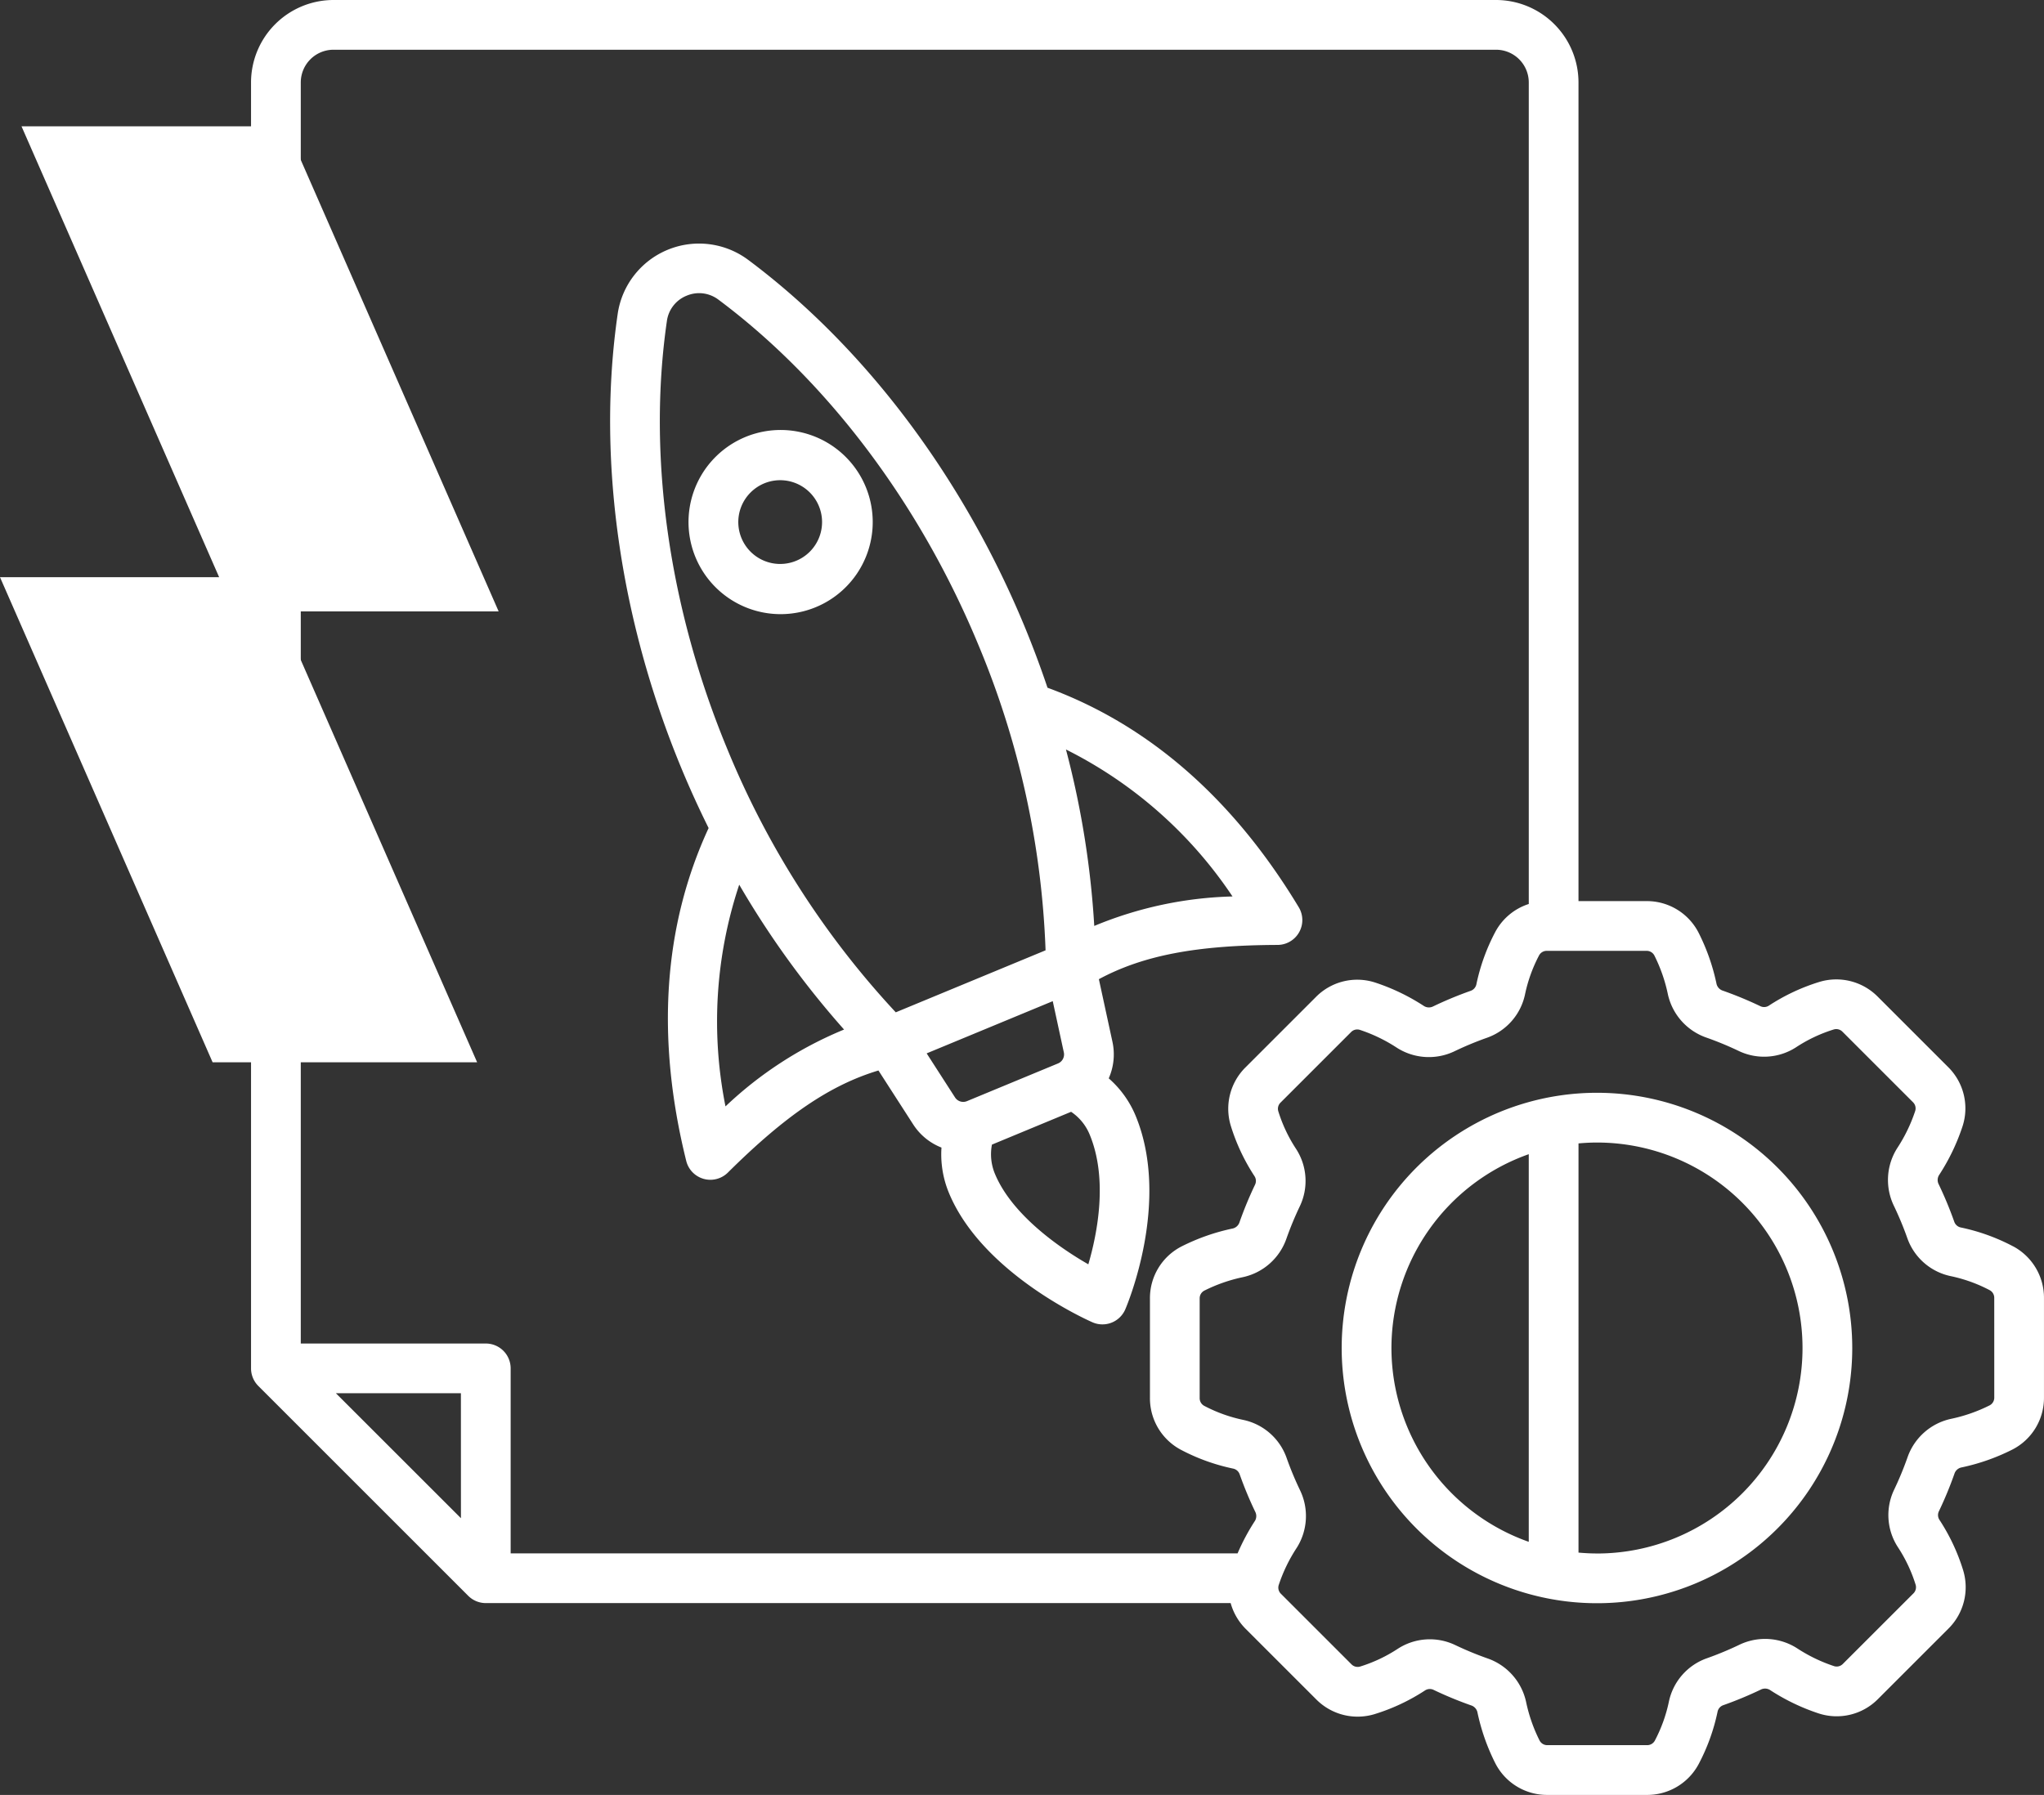
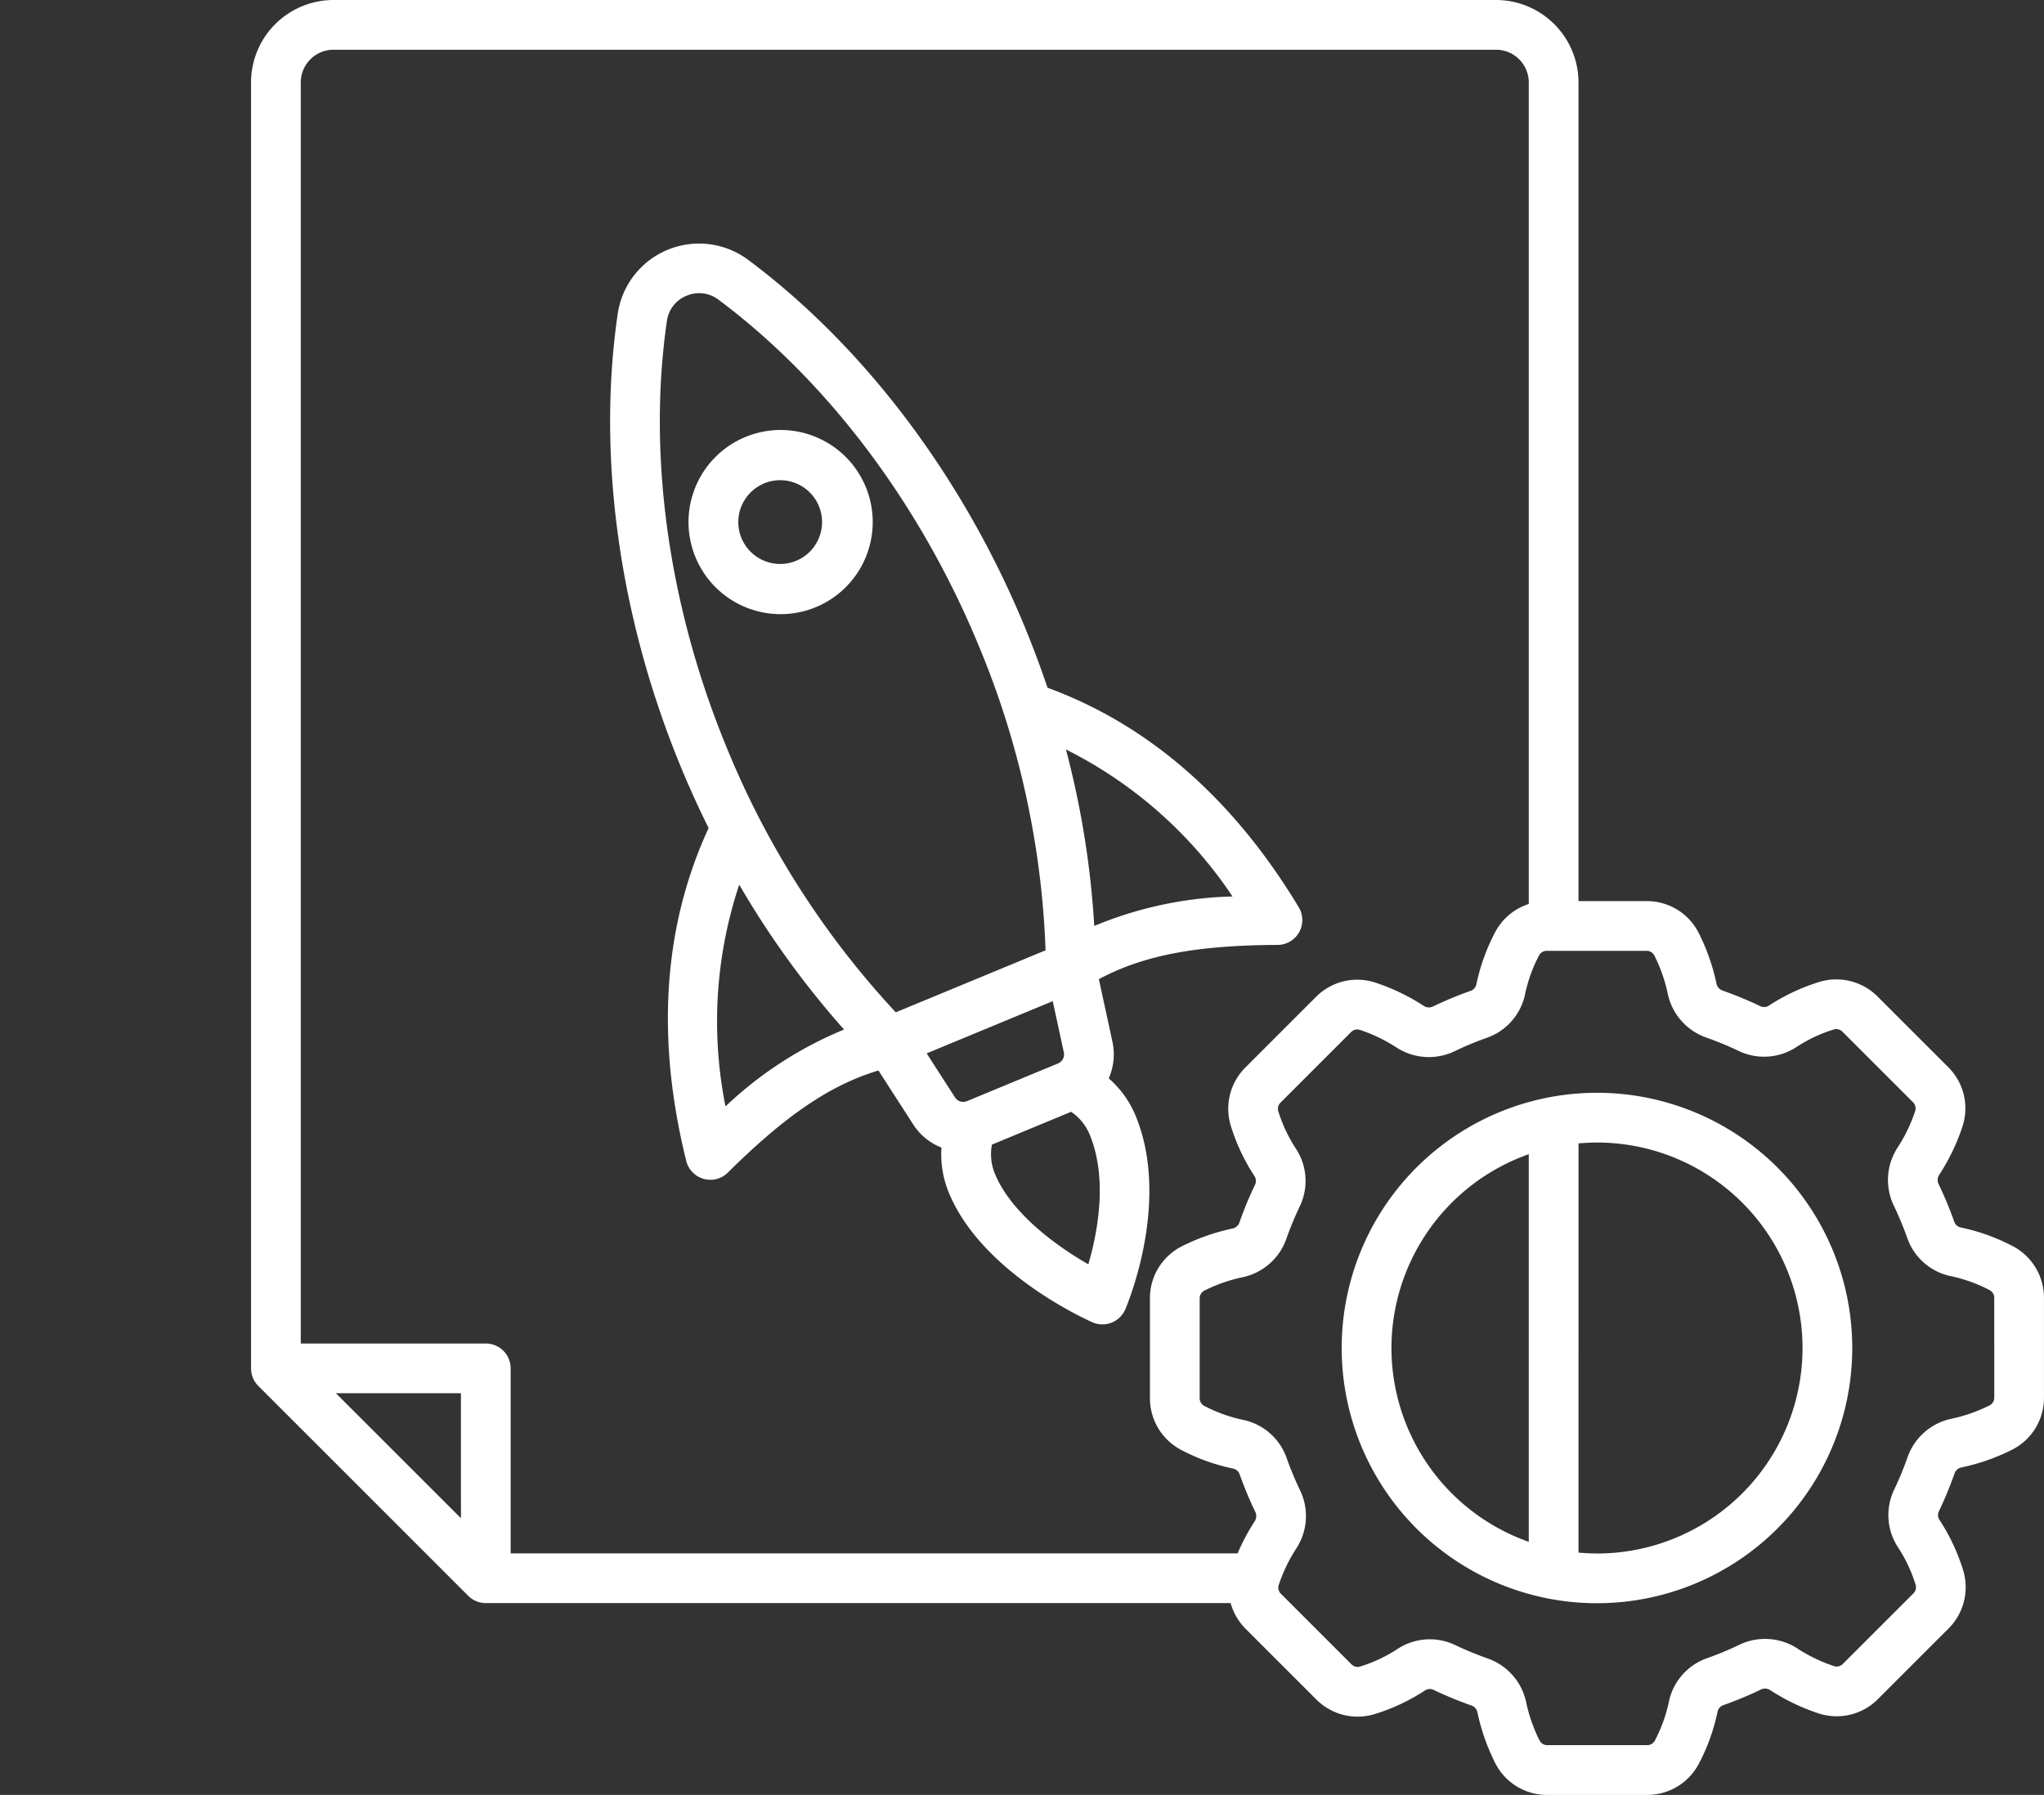
<svg xmlns="http://www.w3.org/2000/svg" id="Component_611_1" data-name="Component 611 – 1" width="205.543" height="180.544" viewBox="0 0 205.543 180.544">
  <rect x="0" y="0" width="205.543" height="180.544" fill="#333333" stroke="none" />
-   <path id="Path_43501" data-name="Path 43501" d="M2.162,0,22.037,45.355H0L21.379,94.144h26.6L28.105,48.793H50.143L28.764,0Z" transform="translate(0 12.703)" fill="#fff" />
-   <path id="startup_11706264" d="M56.906,65.1a9.262,9.262,0,1,0-3.537-.708A9.262,9.262,0,0,0,56.906,65.1ZM55.284,51.94a4.212,4.212,0,1,1-2.3,2.29,4.239,4.239,0,0,1,2.3-2.29Zm34.635,59.844a5.962,5.962,0,0,0,.37-3.668l-1.365-6.3c4.462-2.4,9.833-3.416,17.966-3.445a2.5,2.5,0,0,0,2.133-3.792C102.442,83.662,93.943,76.237,83.758,72.5q-1.054-3.134-2.326-6.211c-6.22-15.018-16.077-28.091-27.755-36.811a8.268,8.268,0,0,0-13.144,5.444c-2.091,14.423.183,30.638,6.4,45.655q1.273,3.072,2.747,6.038c-4.556,9.855-5.315,21.111-2.251,33.479a2.5,2.5,0,0,0,4.189,1.173c5.772-5.729,10.289-8.81,15.14-10.267l3.492,5.422a5.969,5.969,0,0,0,2.846,2.332,10.119,10.119,0,0,0,.75,4.561c3.355,8.1,13.983,12.816,14.433,13.013a2.5,2.5,0,0,0,3.3-1.3c.19-.44,4.6-10.871,1.036-19.485a10.17,10.17,0,0,0-2.7-3.752ZM85.4,109.177a.98.98,0,0,1-.583,1.114l-9.158,3.793a.979.979,0,0,1-1.2-.375l-2.853-4.43,12.679-5.252ZM102.36,93.495a38.71,38.71,0,0,0-13.9,2.965,90.251,90.251,0,0,0-2.847-17.748A43.524,43.524,0,0,1,102.36,93.493ZM45.482,35.634a3.211,3.211,0,0,1,1.985-2.565,3.289,3.289,0,0,1,1.263-.257,3.246,3.246,0,0,1,1.954.667C61.652,41.669,70.93,54,76.811,68.2a87.632,87.632,0,0,1,6.752,30.713L68.5,105.15A87.663,87.663,0,0,1,51.555,78.657C45.675,64.459,43.518,49.179,45.482,35.634Zm5.895,78.977a43.545,43.545,0,0,1,1.381-22.3A90.256,90.256,0,0,0,63.3,106.882a38.655,38.655,0,0,0-11.922,7.729ZM87.86,130.494c-3.191-1.828-7.742-5.124-9.389-9.1a5.122,5.122,0,0,1-.3-2.938l7.959-3.3A5.085,5.085,0,0,1,88,117.448c1.847,4.457.78,9.911-.135,13.046Zm93.009-1.8a20,20,0,0,0-5.284-1.906.885.885,0,0,1-.643-.572,38.039,38.039,0,0,0-1.565-3.768.943.943,0,0,1,.027-.914,20.935,20.935,0,0,0,2.372-4.927,5.837,5.837,0,0,0-1.448-5.948l-7.091-7.091a5.863,5.863,0,0,0-5.854-1.478,19.979,19.979,0,0,0-5.086,2.389.876.876,0,0,1-.861.051,37.958,37.958,0,0,0-3.772-1.56.943.943,0,0,1-.625-.665,20.917,20.917,0,0,0-1.806-5.158A5.838,5.838,0,0,0,144,93.963h-6.846V11.618a8.3,8.3,0,0,0-8.291-8.292H11.958a8.3,8.3,0,0,0-8.292,8.292V140.963a2.5,2.5,0,0,0,.733,1.769L25.507,163.84a2.5,2.5,0,0,0,1.768.732h74.9a5.906,5.906,0,0,0,1.519,2.6l7.094,7.093a5.861,5.861,0,0,0,5.854,1.478,19.977,19.977,0,0,0,5.086-2.39.878.878,0,0,1,.86-.05,37.936,37.936,0,0,0,3.772,1.56.941.941,0,0,1,.625.665,20.907,20.907,0,0,0,1.806,5.158,5.838,5.838,0,0,0,5.232,3.182h10.026a5.864,5.864,0,0,0,5.187-3.1,19.991,19.991,0,0,0,1.906-5.284.884.884,0,0,1,.572-.643,37.946,37.946,0,0,0,3.768-1.565.942.942,0,0,1,.914.027,20.926,20.926,0,0,0,4.927,2.372,5.839,5.839,0,0,0,5.945-1.449l7.092-7.092a5.862,5.862,0,0,0,1.478-5.854,19.965,19.965,0,0,0-2.39-5.086.876.876,0,0,1-.05-.86,38.049,38.049,0,0,0,1.56-3.772.94.94,0,0,1,.666-.625,20.924,20.924,0,0,0,5.157-1.806,5.838,5.838,0,0,0,3.182-5.231V133.878a5.864,5.864,0,0,0-3.094-5.187ZM24.774,156.034,12.2,143.464h12.57Zm79.846.265a21.567,21.567,0,0,0-1.747,3.271h-73.1V140.963a2.5,2.5,0,0,0-2.5-2.5H8.668V11.618a3.294,3.294,0,0,1,3.29-3.29H128.864a3.294,3.294,0,0,1,3.29,3.29V94.253a5.842,5.842,0,0,0-3.365,2.807,19.984,19.984,0,0,0-1.906,5.284.885.885,0,0,1-.572.643,37.99,37.99,0,0,0-3.768,1.565.942.942,0,0,1-.914-.027,20.915,20.915,0,0,0-4.927-2.372,5.836,5.836,0,0,0-5.947,1.448l-7.092,7.092a5.859,5.859,0,0,0-1.478,5.854,19.964,19.964,0,0,0,2.39,5.086.874.874,0,0,1,.05.861,38.127,38.127,0,0,0-1.56,3.772.941.941,0,0,1-.666.624,20.921,20.921,0,0,0-5.157,1.806,5.838,5.838,0,0,0-3.182,5.232v10.026a5.862,5.862,0,0,0,3.095,5.187,19.981,19.981,0,0,0,5.284,1.906.885.885,0,0,1,.643.572,37.926,37.926,0,0,0,1.565,3.768A.943.943,0,0,1,104.621,156.3ZM178.964,143.9a.87.87,0,0,1-.454.777,15.929,15.929,0,0,1-3.925,1.369,5.971,5.971,0,0,0-4.342,3.858,32.969,32.969,0,0,1-1.354,3.274,5.917,5.917,0,0,0,.37,5.747,14.966,14.966,0,0,1,1.8,3.81.868.868,0,0,1-.228.865l-7.094,7.091a.87.87,0,0,1-.869.227,15.922,15.922,0,0,1-3.745-1.809,5.973,5.973,0,0,0-5.8-.341,33.028,33.028,0,0,1-3.271,1.358,5.915,5.915,0,0,0-3.8,4.323,14.986,14.986,0,0,1-1.424,3.962.871.871,0,0,1-.775.451H134.024a.87.87,0,0,1-.777-.454,15.927,15.927,0,0,1-1.369-3.925,5.971,5.971,0,0,0-3.858-4.342,32.93,32.93,0,0,1-3.274-1.354,5.918,5.918,0,0,0-5.747.37,14.972,14.972,0,0,1-3.81,1.8.87.87,0,0,1-.865-.228l-7.092-7.092a.867.867,0,0,1-.227-.869,15.917,15.917,0,0,1,1.808-3.745,5.97,5.97,0,0,0,.341-5.8,33.021,33.021,0,0,1-1.358-3.271,5.916,5.916,0,0,0-4.323-3.8,15,15,0,0,1-3.963-1.424.871.871,0,0,1-.45-.775V133.927a.87.87,0,0,1,.454-.777,15.927,15.927,0,0,1,3.925-1.369,5.969,5.969,0,0,0,4.341-3.856,33.237,33.237,0,0,1,1.354-3.274,5.918,5.918,0,0,0-.37-5.747,14.969,14.969,0,0,1-1.8-3.811.867.867,0,0,1,.229-.864l7.092-7.092a.865.865,0,0,1,.869-.227,15.9,15.9,0,0,1,3.745,1.808,5.97,5.97,0,0,0,5.8.342,32.911,32.911,0,0,1,3.271-1.358,5.917,5.917,0,0,0,3.8-4.323,15.011,15.011,0,0,1,1.424-3.963.871.871,0,0,1,.775-.45H144a.871.871,0,0,1,.777.454,15.934,15.934,0,0,1,1.368,3.925,5.971,5.971,0,0,0,3.858,4.342,32.931,32.931,0,0,1,3.274,1.354,5.919,5.919,0,0,0,5.747-.37,14.979,14.979,0,0,1,3.81-1.8.871.871,0,0,1,.864.229l7.092,7.092a.869.869,0,0,1,.227.869,15.939,15.939,0,0,1-1.809,3.745,5.973,5.973,0,0,0-.341,5.8,33,33,0,0,1,1.358,3.271,5.917,5.917,0,0,0,4.323,3.8,15.006,15.006,0,0,1,3.963,1.424.871.871,0,0,1,.451.775Zm-39.951-30.657a25.671,25.671,0,1,0,25.67,25.67,25.671,25.671,0,0,0-25.67-25.67Zm-20.669,25.671a20.7,20.7,0,0,1,13.809-19.494V158.41a20.7,20.7,0,0,1-13.809-19.494Zm20.669,20.667c-.627,0-1.245-.033-1.858-.088V118.335c.612-.055,1.231-.088,1.858-.088a20.668,20.668,0,1,1,0,41.337Z" transform="translate(21.578 -3.326)" fill="#fff" />
+   <path id="startup_11706264" d="M56.906,65.1a9.262,9.262,0,1,0-3.537-.708A9.262,9.262,0,0,0,56.906,65.1ZM55.284,51.94a4.212,4.212,0,1,1-2.3,2.29,4.239,4.239,0,0,1,2.3-2.29Zm34.635,59.844a5.962,5.962,0,0,0,.37-3.668l-1.365-6.3c4.462-2.4,9.833-3.416,17.966-3.445a2.5,2.5,0,0,0,2.133-3.792C102.442,83.662,93.943,76.237,83.758,72.5q-1.054-3.134-2.326-6.211c-6.22-15.018-16.077-28.091-27.755-36.811a8.268,8.268,0,0,0-13.144,5.444c-2.091,14.423.183,30.638,6.4,45.655q1.273,3.072,2.747,6.038c-4.556,9.855-5.315,21.111-2.251,33.479a2.5,2.5,0,0,0,4.189,1.173c5.772-5.729,10.289-8.81,15.14-10.267l3.492,5.422a5.969,5.969,0,0,0,2.846,2.332,10.119,10.119,0,0,0,.75,4.561c3.355,8.1,13.983,12.816,14.433,13.013a2.5,2.5,0,0,0,3.3-1.3c.19-.44,4.6-10.871,1.036-19.485a10.17,10.17,0,0,0-2.7-3.752ZM85.4,109.177a.98.98,0,0,1-.583,1.114l-9.158,3.793a.979.979,0,0,1-1.2-.375l-2.853-4.43,12.679-5.252M102.36,93.495a38.71,38.71,0,0,0-13.9,2.965,90.251,90.251,0,0,0-2.847-17.748A43.524,43.524,0,0,1,102.36,93.493ZM45.482,35.634a3.211,3.211,0,0,1,1.985-2.565,3.289,3.289,0,0,1,1.263-.257,3.246,3.246,0,0,1,1.954.667C61.652,41.669,70.93,54,76.811,68.2a87.632,87.632,0,0,1,6.752,30.713L68.5,105.15A87.663,87.663,0,0,1,51.555,78.657C45.675,64.459,43.518,49.179,45.482,35.634Zm5.895,78.977a43.545,43.545,0,0,1,1.381-22.3A90.256,90.256,0,0,0,63.3,106.882a38.655,38.655,0,0,0-11.922,7.729ZM87.86,130.494c-3.191-1.828-7.742-5.124-9.389-9.1a5.122,5.122,0,0,1-.3-2.938l7.959-3.3A5.085,5.085,0,0,1,88,117.448c1.847,4.457.78,9.911-.135,13.046Zm93.009-1.8a20,20,0,0,0-5.284-1.906.885.885,0,0,1-.643-.572,38.039,38.039,0,0,0-1.565-3.768.943.943,0,0,1,.027-.914,20.935,20.935,0,0,0,2.372-4.927,5.837,5.837,0,0,0-1.448-5.948l-7.091-7.091a5.863,5.863,0,0,0-5.854-1.478,19.979,19.979,0,0,0-5.086,2.389.876.876,0,0,1-.861.051,37.958,37.958,0,0,0-3.772-1.56.943.943,0,0,1-.625-.665,20.917,20.917,0,0,0-1.806-5.158A5.838,5.838,0,0,0,144,93.963h-6.846V11.618a8.3,8.3,0,0,0-8.291-8.292H11.958a8.3,8.3,0,0,0-8.292,8.292V140.963a2.5,2.5,0,0,0,.733,1.769L25.507,163.84a2.5,2.5,0,0,0,1.768.732h74.9a5.906,5.906,0,0,0,1.519,2.6l7.094,7.093a5.861,5.861,0,0,0,5.854,1.478,19.977,19.977,0,0,0,5.086-2.39.878.878,0,0,1,.86-.05,37.936,37.936,0,0,0,3.772,1.56.941.941,0,0,1,.625.665,20.907,20.907,0,0,0,1.806,5.158,5.838,5.838,0,0,0,5.232,3.182h10.026a5.864,5.864,0,0,0,5.187-3.1,19.991,19.991,0,0,0,1.906-5.284.884.884,0,0,1,.572-.643,37.946,37.946,0,0,0,3.768-1.565.942.942,0,0,1,.914.027,20.926,20.926,0,0,0,4.927,2.372,5.839,5.839,0,0,0,5.945-1.449l7.092-7.092a5.862,5.862,0,0,0,1.478-5.854,19.965,19.965,0,0,0-2.39-5.086.876.876,0,0,1-.05-.86,38.049,38.049,0,0,0,1.56-3.772.94.94,0,0,1,.666-.625,20.924,20.924,0,0,0,5.157-1.806,5.838,5.838,0,0,0,3.182-5.231V133.878a5.864,5.864,0,0,0-3.094-5.187ZM24.774,156.034,12.2,143.464h12.57Zm79.846.265a21.567,21.567,0,0,0-1.747,3.271h-73.1V140.963a2.5,2.5,0,0,0-2.5-2.5H8.668V11.618a3.294,3.294,0,0,1,3.29-3.29H128.864a3.294,3.294,0,0,1,3.29,3.29V94.253a5.842,5.842,0,0,0-3.365,2.807,19.984,19.984,0,0,0-1.906,5.284.885.885,0,0,1-.572.643,37.99,37.99,0,0,0-3.768,1.565.942.942,0,0,1-.914-.027,20.915,20.915,0,0,0-4.927-2.372,5.836,5.836,0,0,0-5.947,1.448l-7.092,7.092a5.859,5.859,0,0,0-1.478,5.854,19.964,19.964,0,0,0,2.39,5.086.874.874,0,0,1,.05.861,38.127,38.127,0,0,0-1.56,3.772.941.941,0,0,1-.666.624,20.921,20.921,0,0,0-5.157,1.806,5.838,5.838,0,0,0-3.182,5.232v10.026a5.862,5.862,0,0,0,3.095,5.187,19.981,19.981,0,0,0,5.284,1.906.885.885,0,0,1,.643.572,37.926,37.926,0,0,0,1.565,3.768A.943.943,0,0,1,104.621,156.3ZM178.964,143.9a.87.87,0,0,1-.454.777,15.929,15.929,0,0,1-3.925,1.369,5.971,5.971,0,0,0-4.342,3.858,32.969,32.969,0,0,1-1.354,3.274,5.917,5.917,0,0,0,.37,5.747,14.966,14.966,0,0,1,1.8,3.81.868.868,0,0,1-.228.865l-7.094,7.091a.87.87,0,0,1-.869.227,15.922,15.922,0,0,1-3.745-1.809,5.973,5.973,0,0,0-5.8-.341,33.028,33.028,0,0,1-3.271,1.358,5.915,5.915,0,0,0-3.8,4.323,14.986,14.986,0,0,1-1.424,3.962.871.871,0,0,1-.775.451H134.024a.87.87,0,0,1-.777-.454,15.927,15.927,0,0,1-1.369-3.925,5.971,5.971,0,0,0-3.858-4.342,32.93,32.93,0,0,1-3.274-1.354,5.918,5.918,0,0,0-5.747.37,14.972,14.972,0,0,1-3.81,1.8.87.87,0,0,1-.865-.228l-7.092-7.092a.867.867,0,0,1-.227-.869,15.917,15.917,0,0,1,1.808-3.745,5.97,5.97,0,0,0,.341-5.8,33.021,33.021,0,0,1-1.358-3.271,5.916,5.916,0,0,0-4.323-3.8,15,15,0,0,1-3.963-1.424.871.871,0,0,1-.45-.775V133.927a.87.87,0,0,1,.454-.777,15.927,15.927,0,0,1,3.925-1.369,5.969,5.969,0,0,0,4.341-3.856,33.237,33.237,0,0,1,1.354-3.274,5.918,5.918,0,0,0-.37-5.747,14.969,14.969,0,0,1-1.8-3.811.867.867,0,0,1,.229-.864l7.092-7.092a.865.865,0,0,1,.869-.227,15.9,15.9,0,0,1,3.745,1.808,5.97,5.97,0,0,0,5.8.342,32.911,32.911,0,0,1,3.271-1.358,5.917,5.917,0,0,0,3.8-4.323,15.011,15.011,0,0,1,1.424-3.963.871.871,0,0,1,.775-.45H144a.871.871,0,0,1,.777.454,15.934,15.934,0,0,1,1.368,3.925,5.971,5.971,0,0,0,3.858,4.342,32.931,32.931,0,0,1,3.274,1.354,5.919,5.919,0,0,0,5.747-.37,14.979,14.979,0,0,1,3.81-1.8.871.871,0,0,1,.864.229l7.092,7.092a.869.869,0,0,1,.227.869,15.939,15.939,0,0,1-1.809,3.745,5.973,5.973,0,0,0-.341,5.8,33,33,0,0,1,1.358,3.271,5.917,5.917,0,0,0,4.323,3.8,15.006,15.006,0,0,1,3.963,1.424.871.871,0,0,1,.451.775Zm-39.951-30.657a25.671,25.671,0,1,0,25.67,25.67,25.671,25.671,0,0,0-25.67-25.67Zm-20.669,25.671a20.7,20.7,0,0,1,13.809-19.494V158.41a20.7,20.7,0,0,1-13.809-19.494Zm20.669,20.667c-.627,0-1.245-.033-1.858-.088V118.335c.612-.055,1.231-.088,1.858-.088a20.668,20.668,0,1,1,0,41.337Z" transform="translate(21.578 -3.326)" fill="#fff" />
</svg>